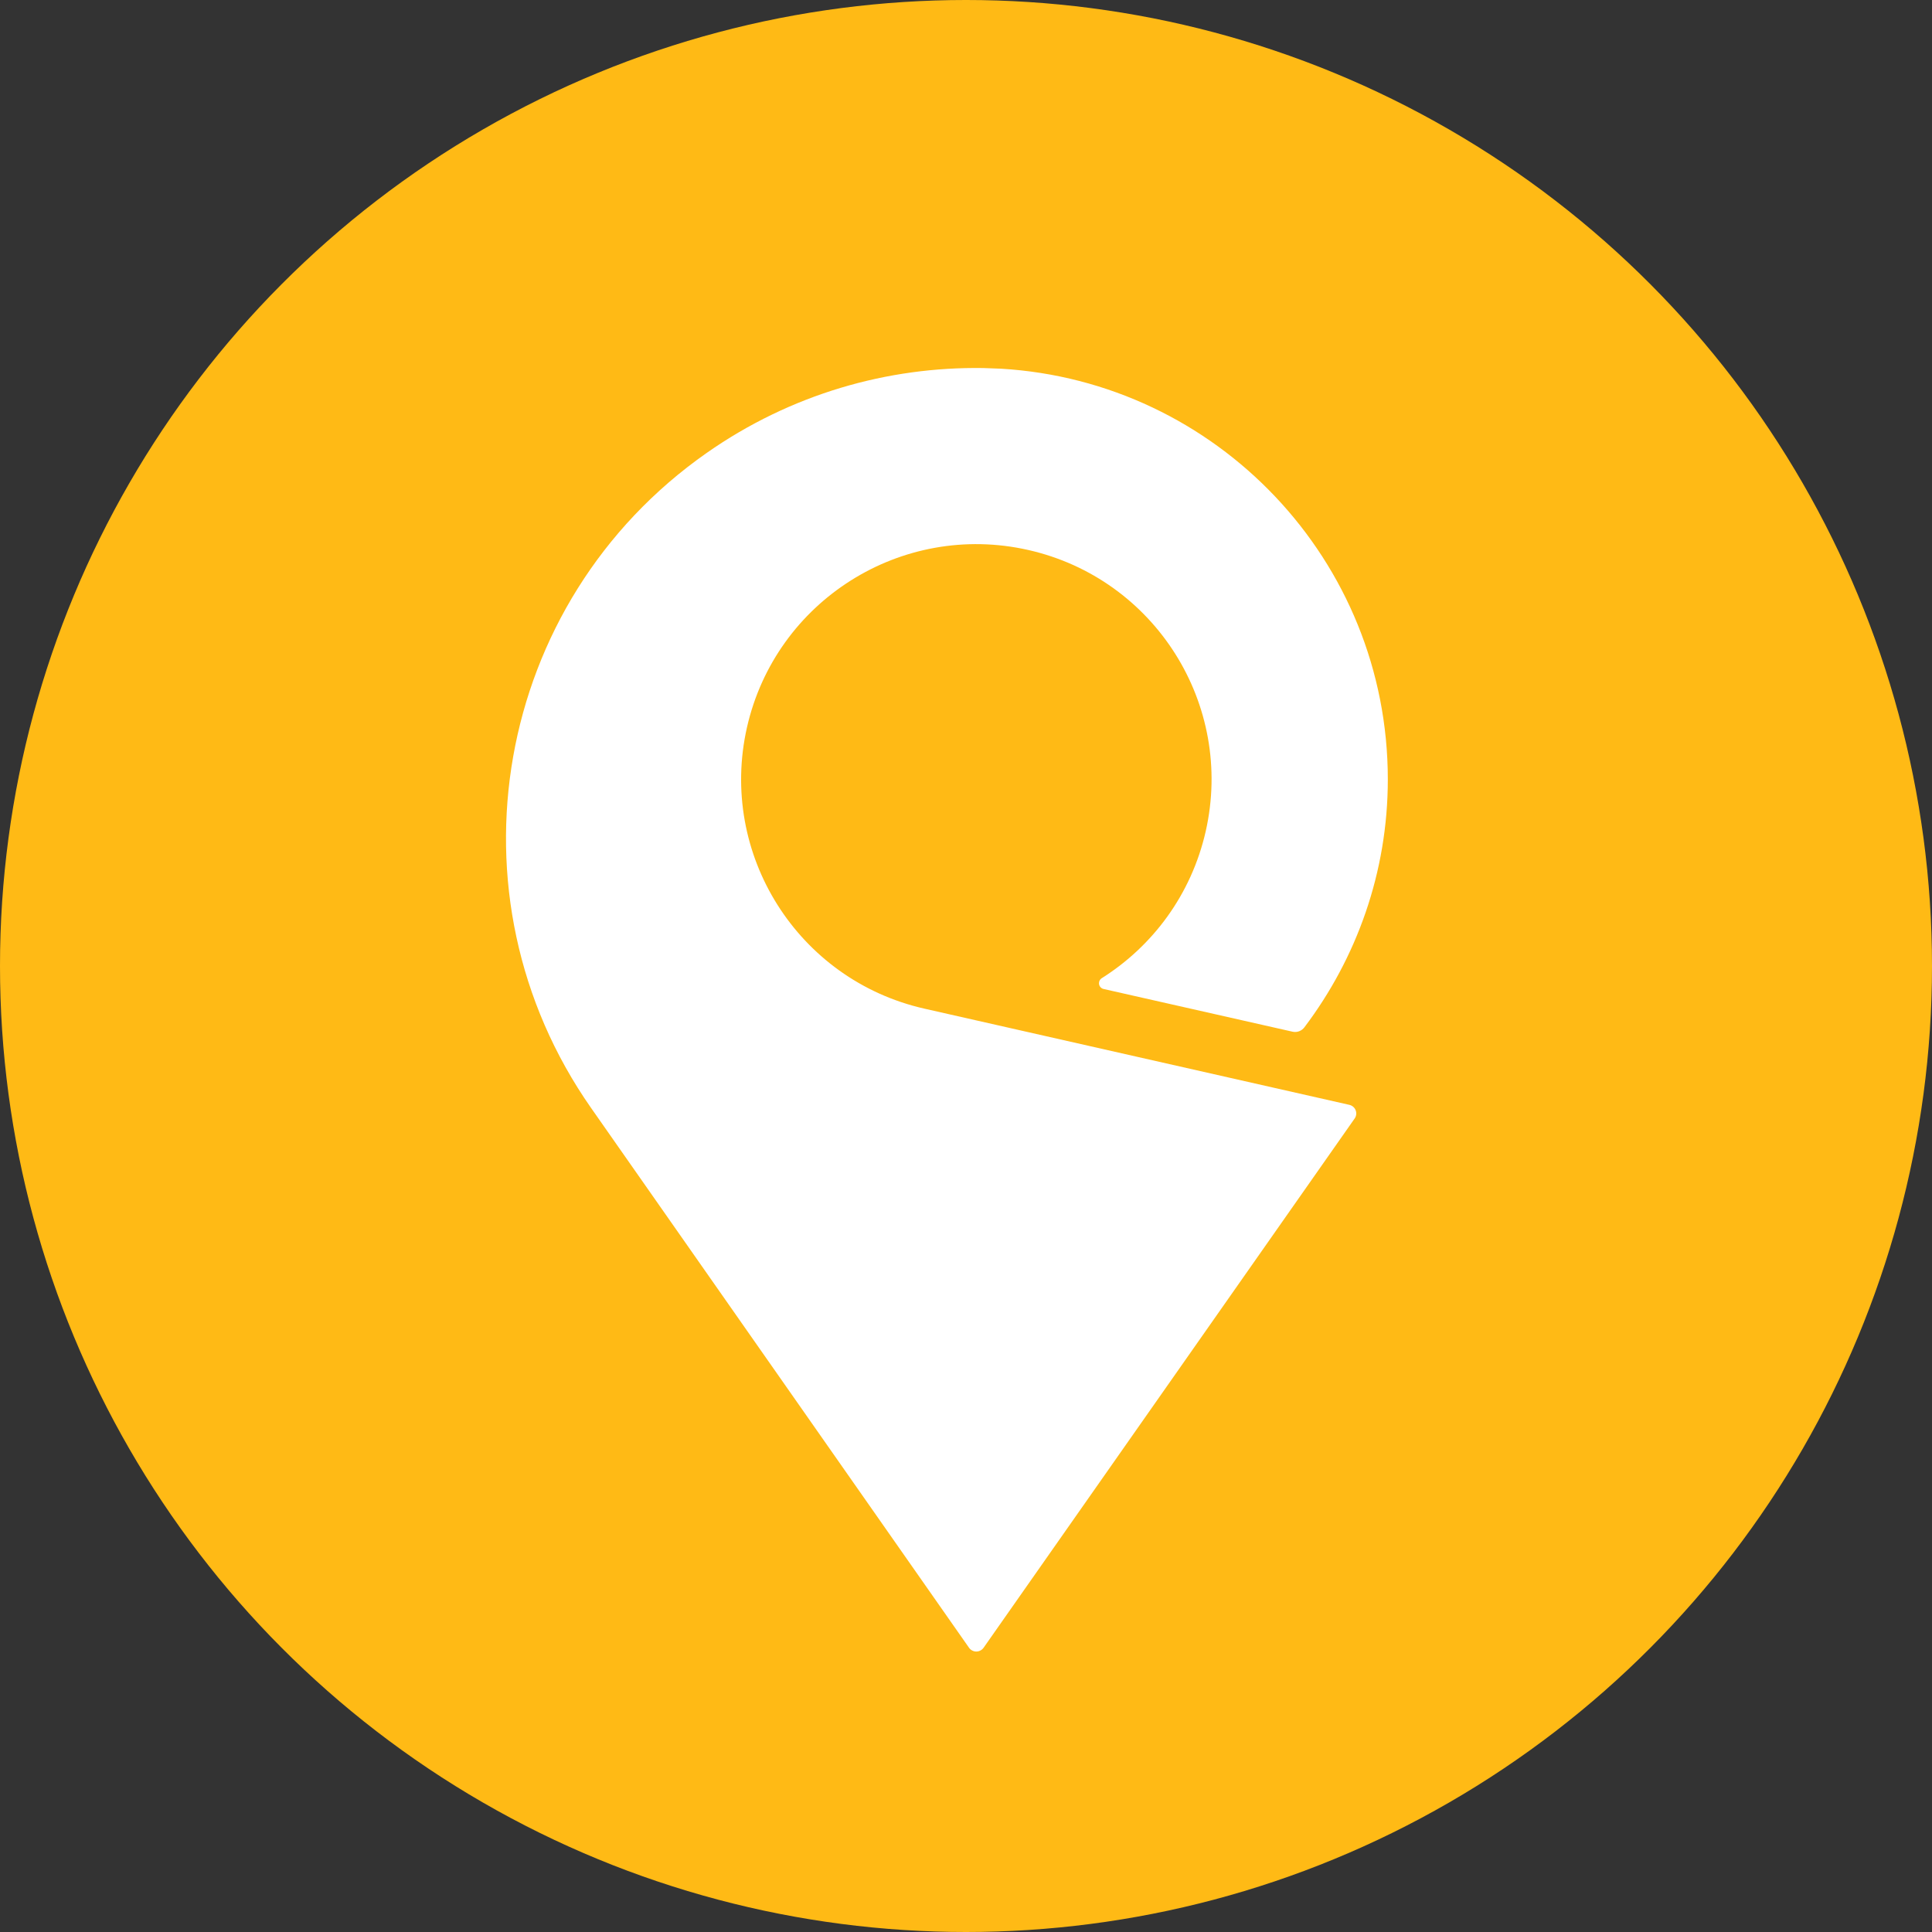
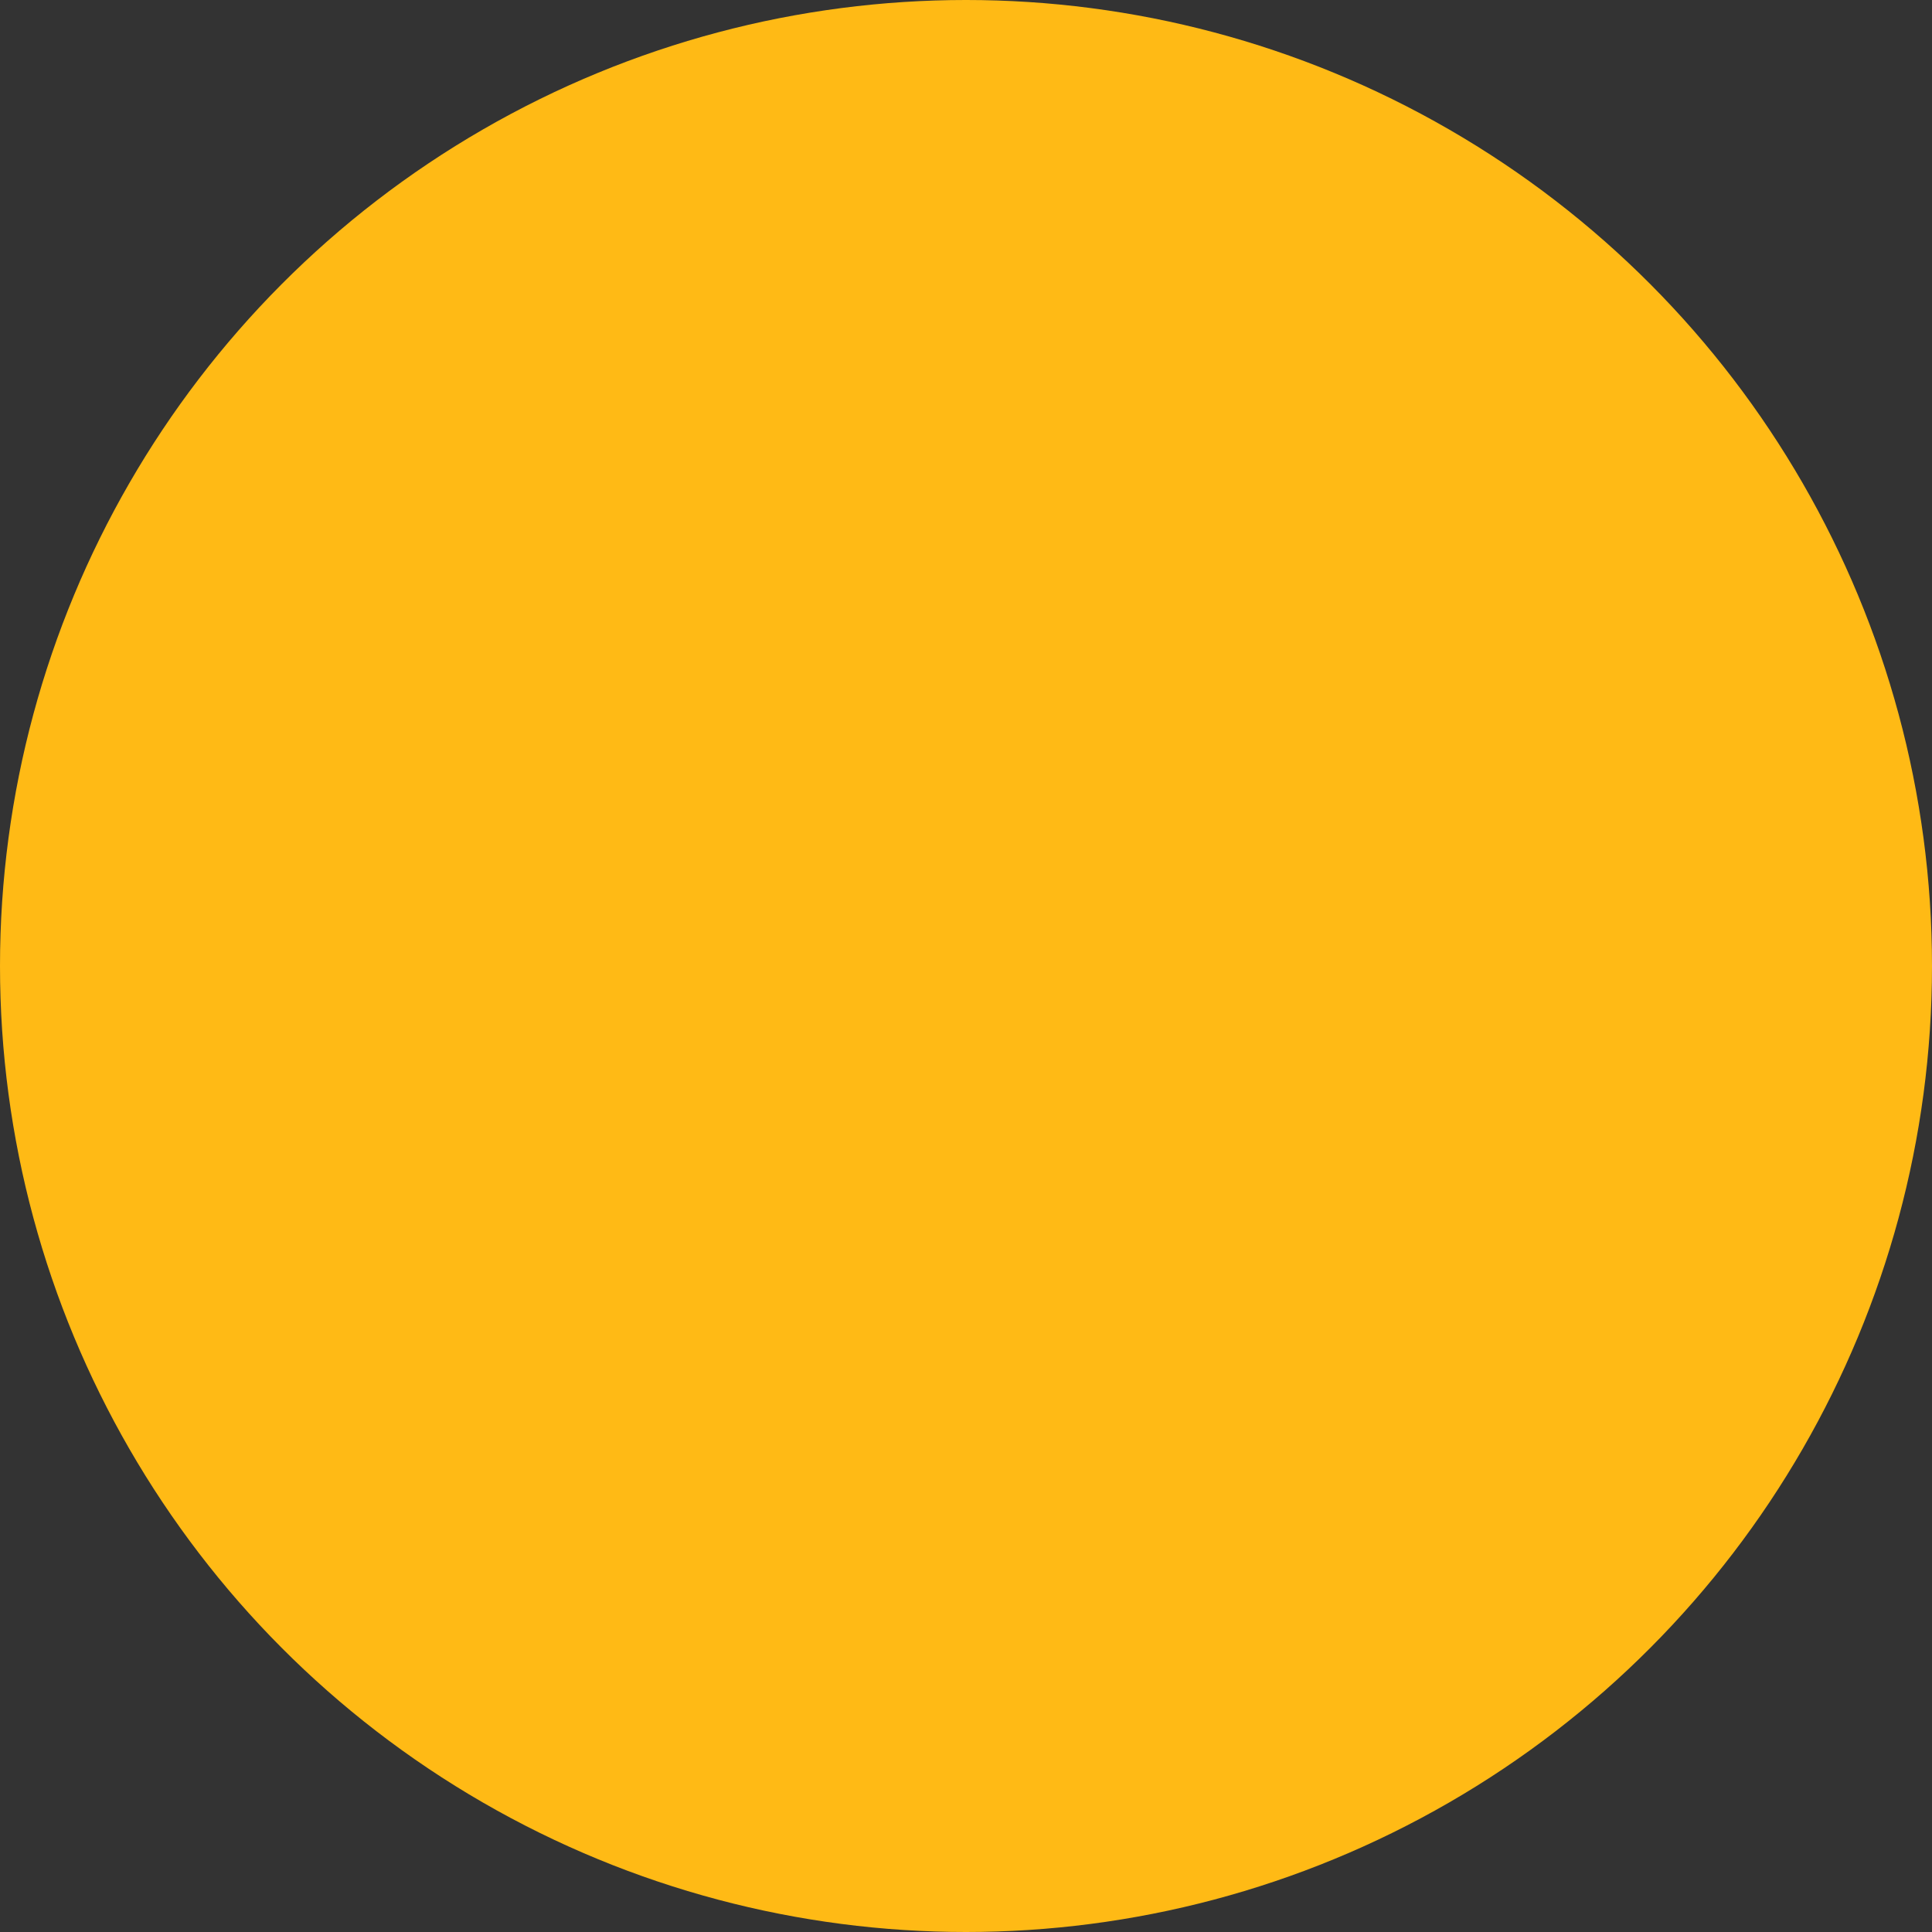
<svg xmlns="http://www.w3.org/2000/svg" width="24" height="24" viewBox="0 0 24 24" fill="none">
  <rect x="0" y="0" width="24" height="24" fill="#333333" stroke="none" />
  <circle cx="12" cy="12" r="12" fill="#FFBA15" />
-   <path d="M16.763 13.725C16.763 13.725 11.484 12.53 11.484 12.53C9.91 12.174 8.923 10.61 9.279 9.036C9.636 7.463 11.2 6.476 12.773 6.832C14.347 7.188 15.334 8.752 14.978 10.326C14.799 11.114 14.318 11.754 13.684 12.153C13.684 12.153 13.683 12.154 13.682 12.154C13.664 12.168 13.652 12.189 13.652 12.214C13.652 12.248 13.675 12.277 13.707 12.285C13.707 12.285 16.056 12.816 16.056 12.816C16.112 12.829 16.17 12.807 16.204 12.761C16.204 12.761 16.204 12.761 16.204 12.761C16.851 11.905 17.24 10.837 17.24 9.682C17.24 6.961 15.114 4.738 12.433 4.58C12.409 4.579 12.264 4.573 12.215 4.572C11.028 4.554 9.824 4.894 8.778 5.627C6.134 7.478 5.492 11.121 7.343 13.764L12.039 20.471C12.059 20.498 12.092 20.516 12.128 20.516C12.164 20.516 12.197 20.498 12.217 20.471C12.217 20.471 16.829 13.893 16.829 13.893C16.841 13.876 16.848 13.854 16.848 13.832C16.848 13.78 16.812 13.736 16.763 13.725Z" fill="white" />
</svg>